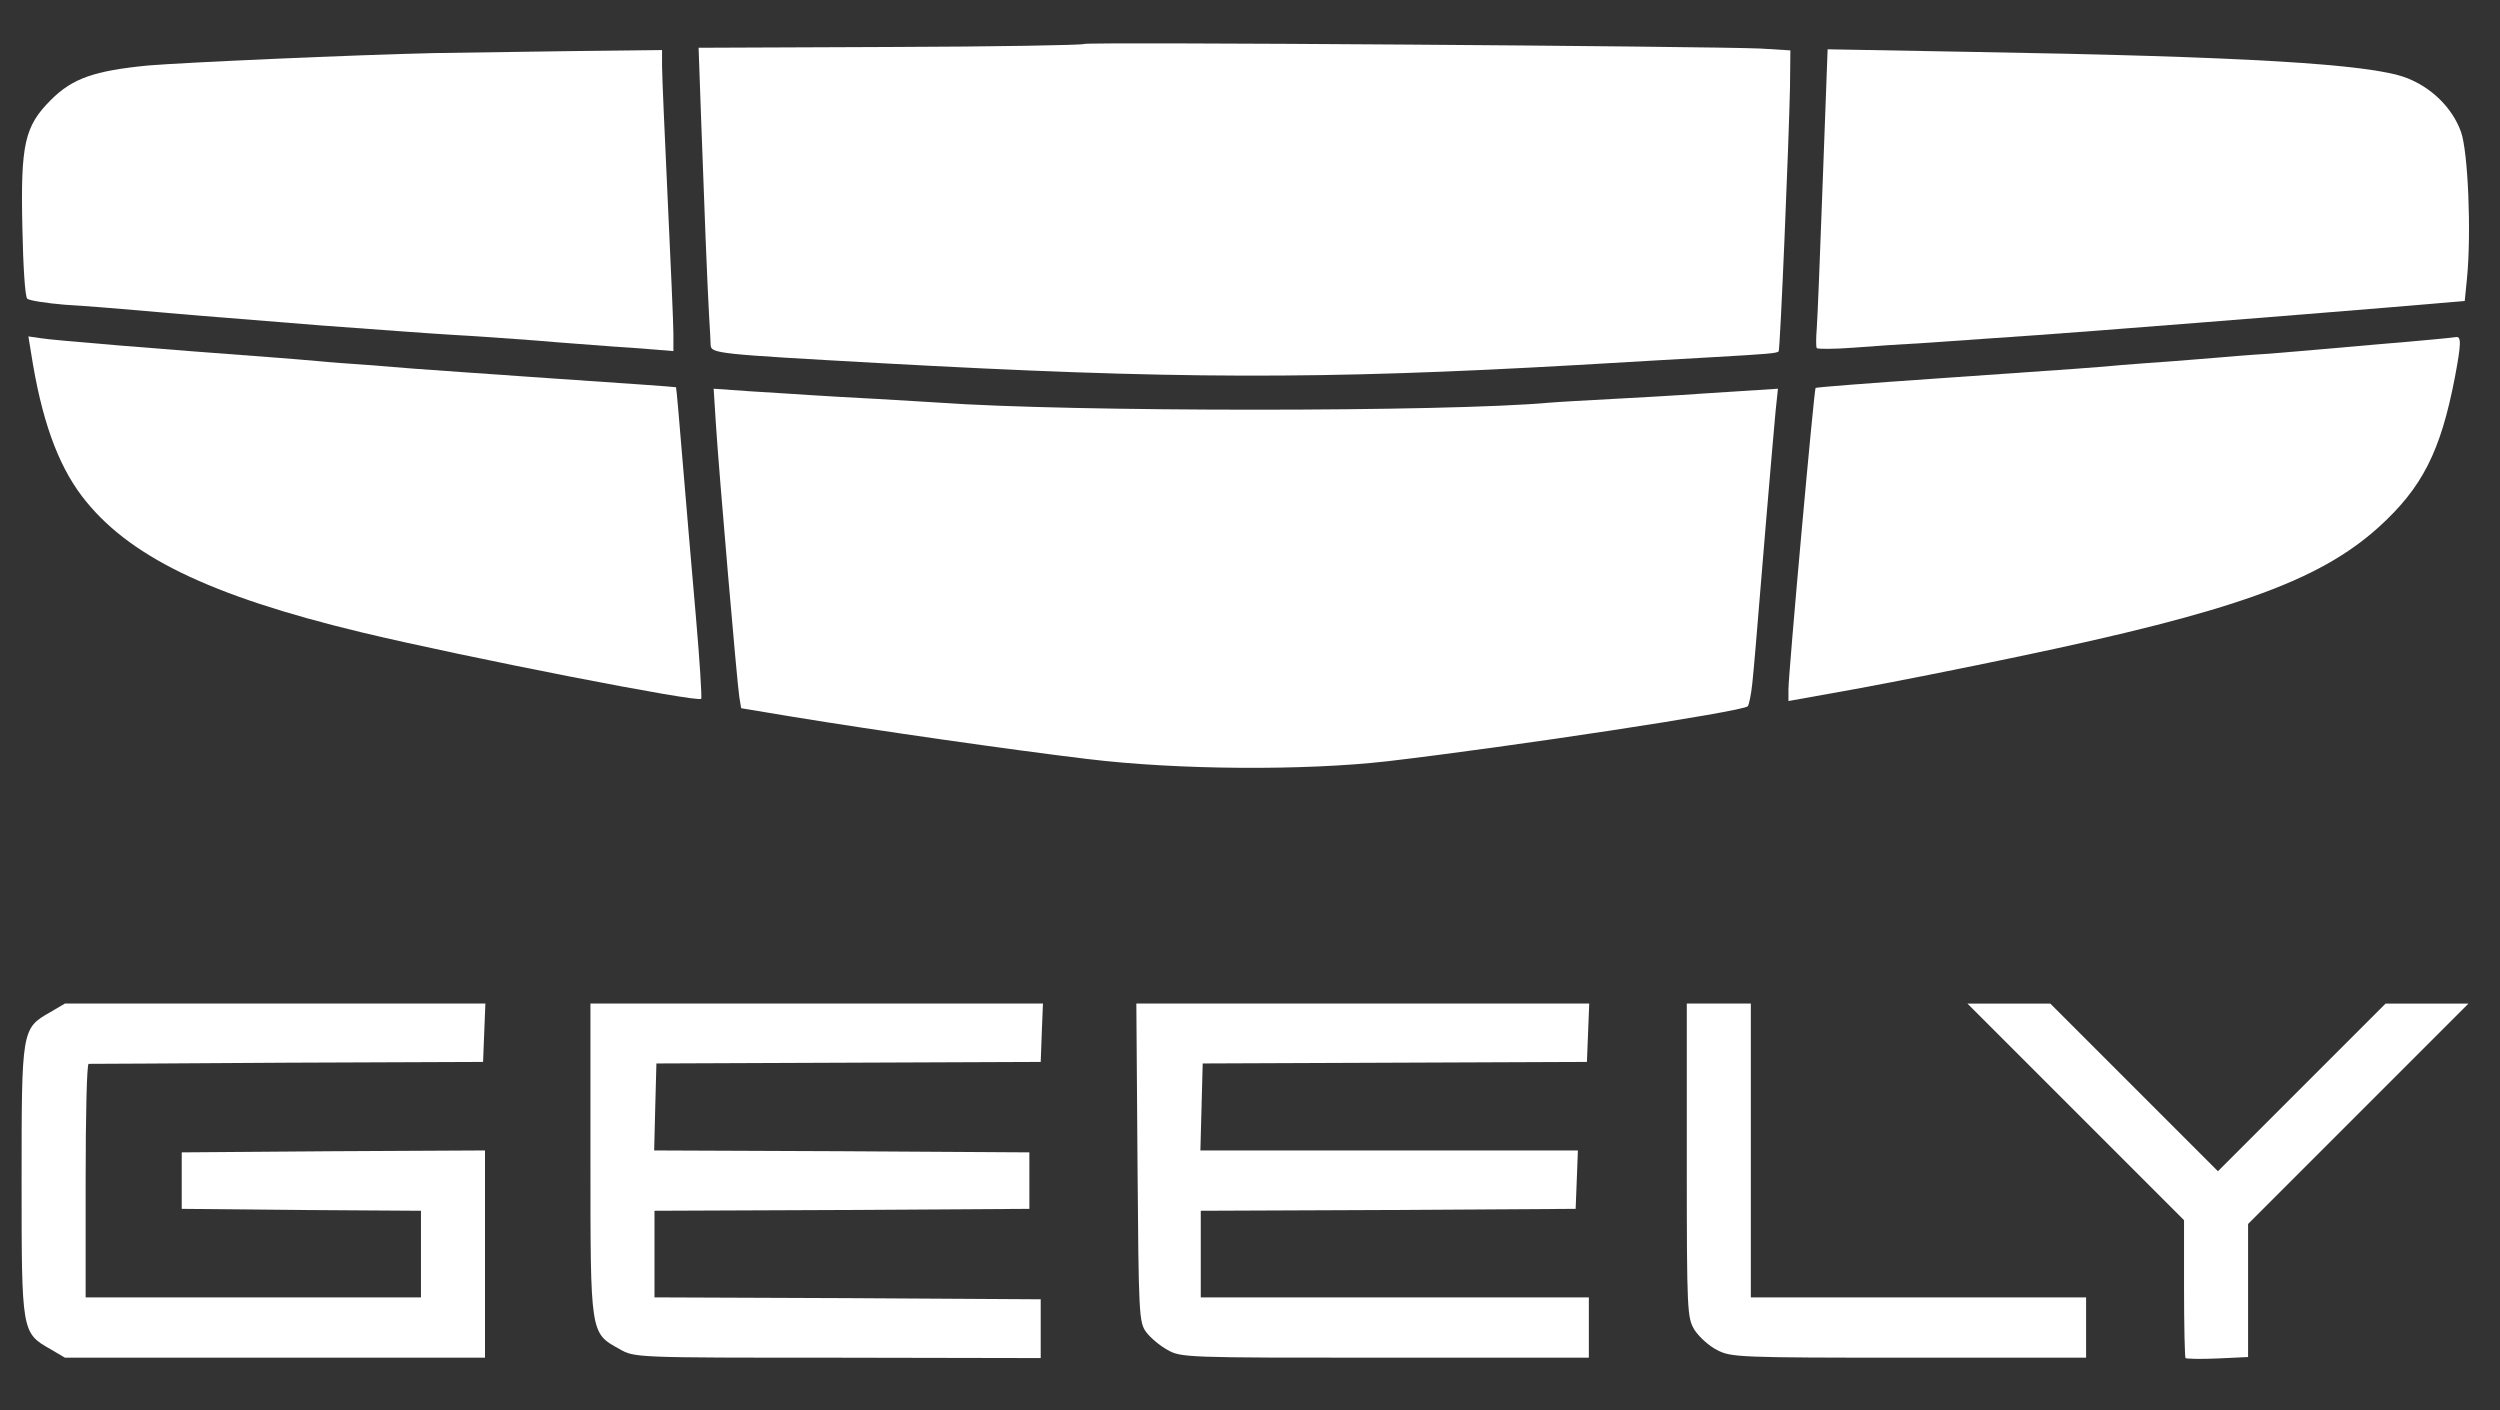
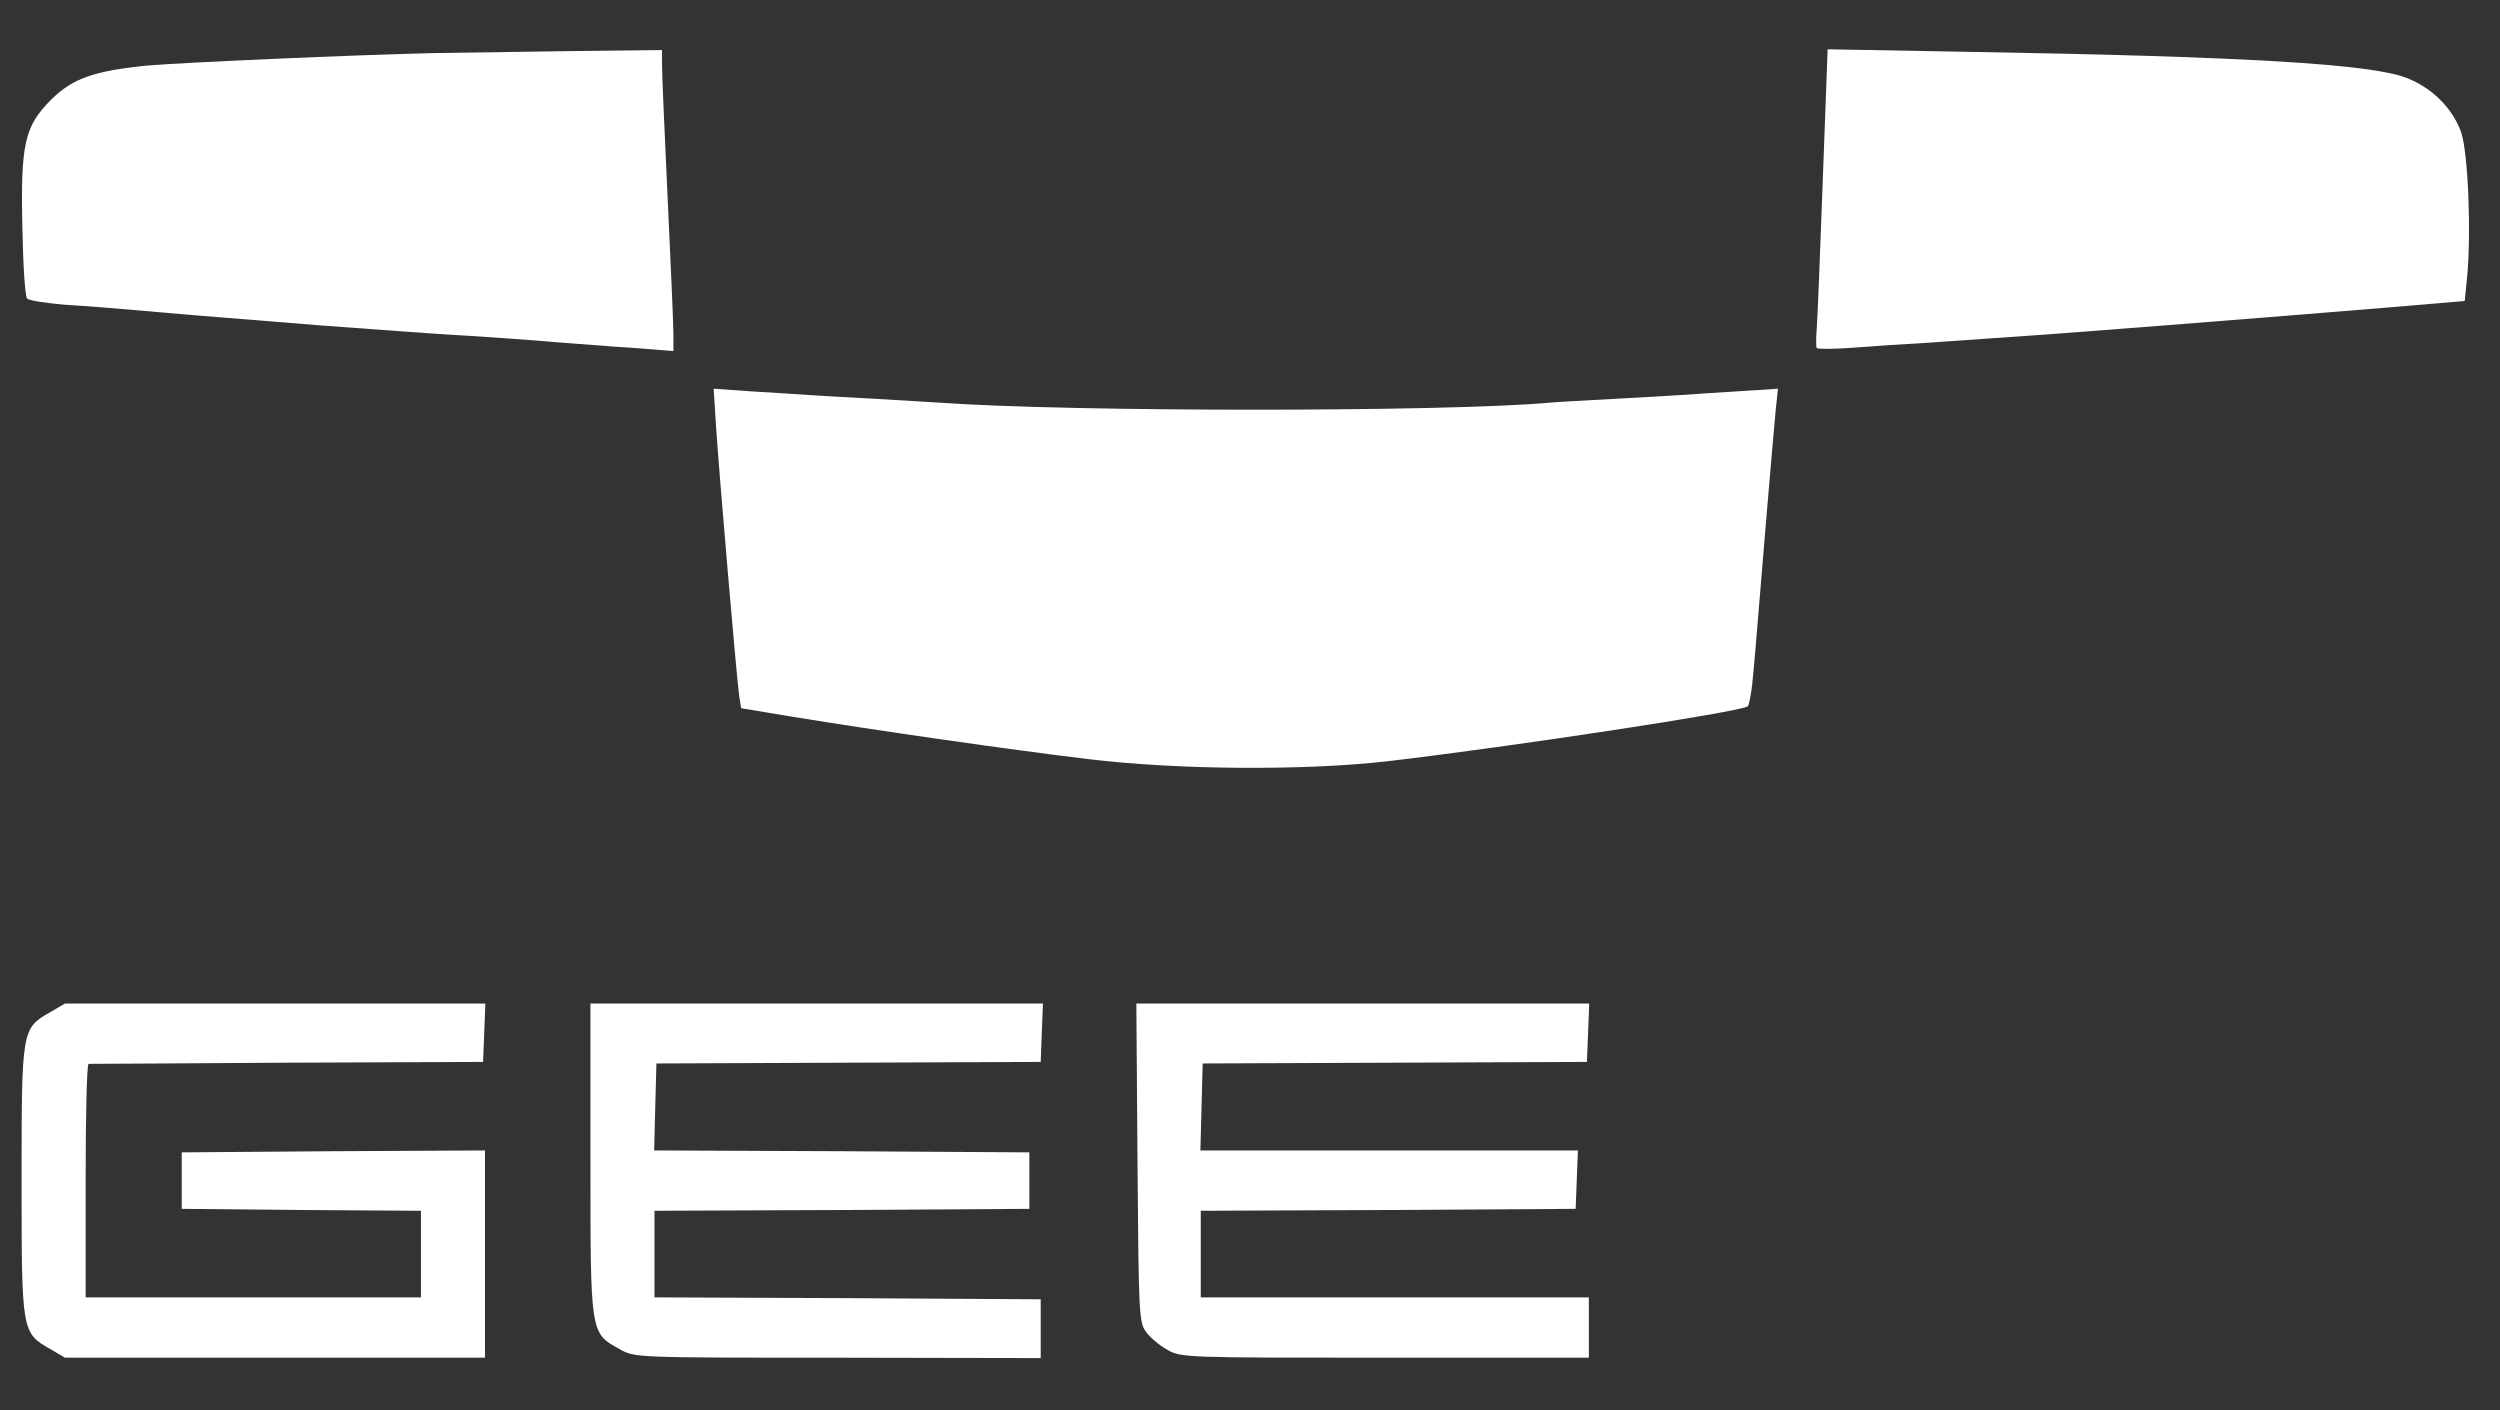
<svg xmlns="http://www.w3.org/2000/svg" width="39" height="22" viewBox="0 0 39 22" fill="none">
  <rect x="0" y="0" width="39" height="22" fill="#333333" stroke="none" />
-   <path d="M16.91 0.686C16.892 0.704 15.535 0.728 13.889 0.733L10.898 0.745L10.939 1.897C10.986 3.214 11.033 4.418 11.062 4.93C11.074 5.124 11.086 5.329 11.086 5.382C11.092 5.517 11.197 5.523 13.713 5.664C18.291 5.917 20.589 5.923 24.609 5.694C25.432 5.647 26.401 5.588 26.754 5.57C27.571 5.523 27.718 5.511 27.747 5.482C27.771 5.453 27.906 2.226 27.924 1.356L27.93 0.786L27.459 0.757C26.672 0.722 16.939 0.651 16.91 0.686Z" fill="white" />
  <path d="M6.773 0.828C5.497 0.857 2.864 0.975 2.306 1.022C1.471 1.104 1.131 1.222 0.796 1.557C0.384 1.968 0.32 2.244 0.349 3.549C0.361 4.148 0.39 4.624 0.425 4.66C0.461 4.689 0.725 4.73 1.013 4.754C1.307 4.771 1.818 4.812 2.159 4.842C2.87 4.906 3.035 4.918 5.009 5.077C5.82 5.136 6.743 5.206 7.066 5.224C7.39 5.241 7.972 5.283 8.359 5.312C8.747 5.347 9.288 5.383 9.564 5.406C9.84 5.424 10.164 5.447 10.287 5.459L10.505 5.477V5.206C10.505 5.053 10.463 4.107 10.416 3.108C10.369 2.103 10.328 1.175 10.328 1.033V0.781L8.847 0.798C8.03 0.81 7.096 0.822 6.773 0.828Z" fill="white" />
  <path d="M28.435 2.82C28.394 3.949 28.353 4.989 28.341 5.13C28.329 5.277 28.329 5.406 28.341 5.43C28.353 5.447 28.605 5.447 28.911 5.424C29.211 5.4 29.734 5.365 30.075 5.347C30.416 5.324 30.827 5.294 30.986 5.283C31.15 5.271 31.491 5.247 31.75 5.23C32.449 5.183 35.928 4.907 37.274 4.795L38.45 4.695L38.485 4.342C38.555 3.631 38.502 2.362 38.391 2.056C38.256 1.68 37.926 1.357 37.527 1.21C36.963 0.998 34.994 0.881 30.774 0.81L28.511 0.769L28.435 2.82Z" fill="white" />
-   <path d="M0.484 5.5C0.643 6.529 0.895 7.234 1.277 7.739C1.983 8.668 3.252 9.291 5.65 9.867C7.243 10.249 10.904 10.966 10.939 10.901C10.951 10.884 10.916 10.308 10.857 9.632C10.798 8.95 10.704 7.869 10.651 7.222C10.598 6.576 10.552 6.047 10.546 6.041C10.54 6.035 9.688 5.976 8.653 5.906C7.619 5.835 6.643 5.765 6.479 5.753C6.32 5.741 5.985 5.712 5.744 5.694C5.503 5.677 5.156 5.653 4.98 5.635C4.804 5.618 4.486 5.594 4.275 5.577C2.512 5.447 0.801 5.306 0.643 5.277L0.443 5.248L0.484 5.5Z" fill="white" />
-   <path d="M37.098 5.371C36.452 5.429 35.688 5.494 35.394 5.518C35.106 5.535 34.759 5.565 34.63 5.576C34.5 5.588 34.171 5.612 33.895 5.635C33.619 5.653 33.266 5.682 33.102 5.694C32.737 5.729 32.49 5.747 30.192 5.906C29.176 5.976 28.329 6.041 28.323 6.052C28.3 6.07 27.9 10.495 27.9 10.754V10.936L28.947 10.748C29.523 10.643 30.651 10.419 31.456 10.249C34.841 9.543 36.175 9.062 37.104 8.227C37.786 7.61 38.074 7.046 38.297 5.882C38.397 5.353 38.397 5.241 38.309 5.259C38.291 5.265 37.745 5.318 37.098 5.371Z" fill="white" />
  <path d="M11.168 6.616C11.215 7.357 11.497 10.642 11.533 10.871L11.562 11.048L12.373 11.183C13.666 11.395 15.793 11.7 16.969 11.841C18.379 12.012 20.348 12.023 21.641 11.876C23.592 11.647 27.183 11.101 27.265 11.018C27.283 11.001 27.318 10.836 27.336 10.66C27.371 10.313 27.371 10.301 27.548 8.162C27.612 7.386 27.683 6.599 27.7 6.405L27.736 6.064L27.101 6.105C26.748 6.129 26.343 6.152 26.196 6.164C26.049 6.176 25.59 6.199 25.167 6.223C24.75 6.246 24.303 6.27 24.18 6.281C22.581 6.428 16.687 6.428 14.647 6.281C14.489 6.27 14.048 6.246 13.678 6.223C13.307 6.205 12.843 6.176 12.649 6.164C12.455 6.152 12.032 6.123 11.715 6.105L11.133 6.064L11.168 6.616Z" fill="white" />
  <path d="M0.784 15.79C0.337 16.043 0.337 16.061 0.337 18.418C0.337 20.774 0.337 20.792 0.784 21.045L1.013 21.18H4.292H7.566V19.564V17.947L5.203 17.959L2.835 17.977V18.418V18.858L4.704 18.876L6.567 18.888V19.564V20.239H3.951H1.336V18.418C1.336 17.413 1.354 16.596 1.383 16.596C1.407 16.596 2.799 16.59 4.48 16.578L7.536 16.566L7.554 16.108L7.572 15.655H4.292H1.013L0.784 15.79Z" fill="white" />
  <path d="M9.211 18.082C9.211 20.821 9.206 20.792 9.664 21.045C9.899 21.18 9.899 21.18 13.067 21.18L16.235 21.186V20.727V20.269L13.226 20.251L10.21 20.239V19.564V18.888L13.137 18.876L16.058 18.858V18.418V17.977L13.132 17.959L10.205 17.947L10.222 17.266L10.24 16.59L13.237 16.578L16.235 16.566L16.252 16.108L16.27 15.655H12.738H9.211V18.082Z" fill="white" />
  <path d="M17.745 18.135C17.763 20.516 17.768 20.627 17.88 20.78C17.945 20.868 18.092 20.992 18.209 21.056C18.421 21.18 18.497 21.18 21.606 21.18H24.786V20.71V20.239H21.759H18.732V19.564V18.888L21.659 18.876L24.58 18.858L24.598 18.4L24.615 17.947H21.671H18.726L18.744 17.271L18.762 16.59L21.759 16.578L24.756 16.566L24.774 16.108L24.792 15.655H21.259H17.727L17.745 18.135Z" fill="white" />
-   <path d="M26.314 18.1C26.314 20.486 26.32 20.557 26.437 20.751C26.508 20.857 26.66 20.998 26.79 21.062C27.001 21.174 27.142 21.18 29.781 21.18H32.543V20.71V20.239H29.928H27.313V17.947V15.655H26.813H26.314V18.1Z" fill="white" />
-   <path d="M32.384 17.348L34.071 19.035V20.099C34.071 20.681 34.083 21.174 34.094 21.186C34.106 21.198 34.335 21.204 34.594 21.192L35.07 21.169V20.134V19.094L36.786 17.378L38.508 15.656H37.862H37.215L35.911 16.96L34.6 18.271L33.289 16.96L31.985 15.656H31.338H30.692L32.384 17.348Z" fill="white" />
</svg>